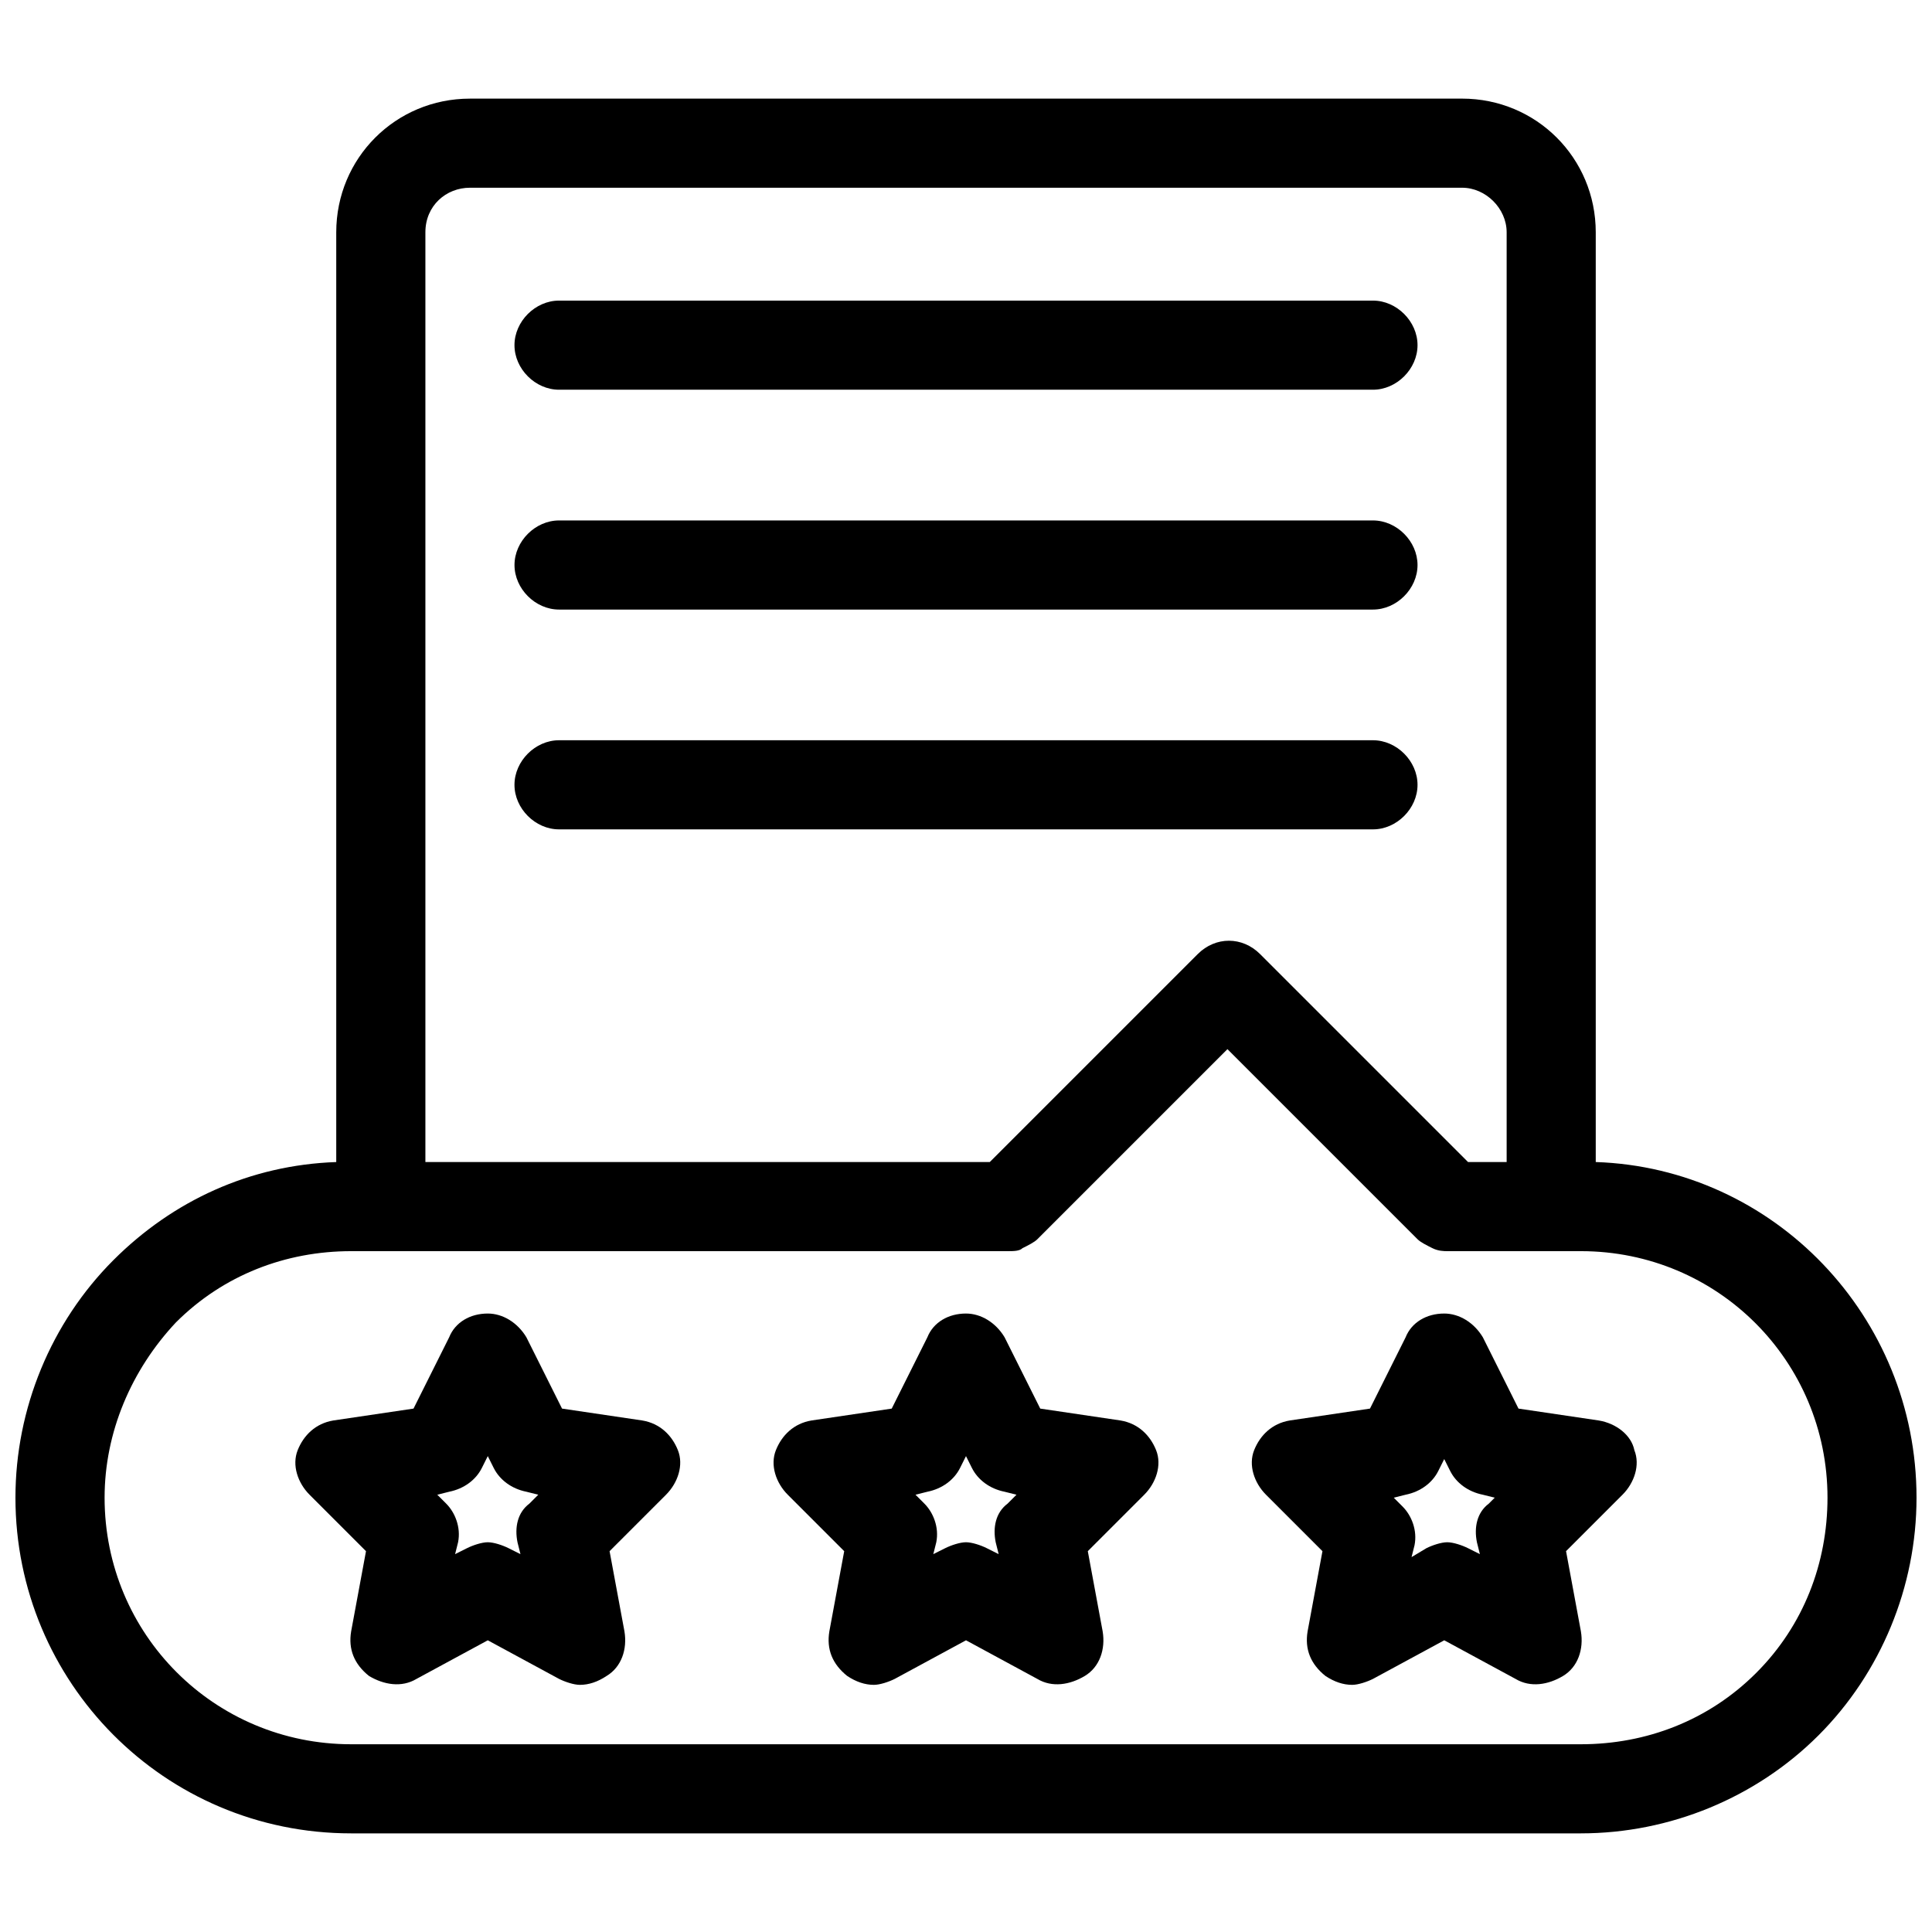
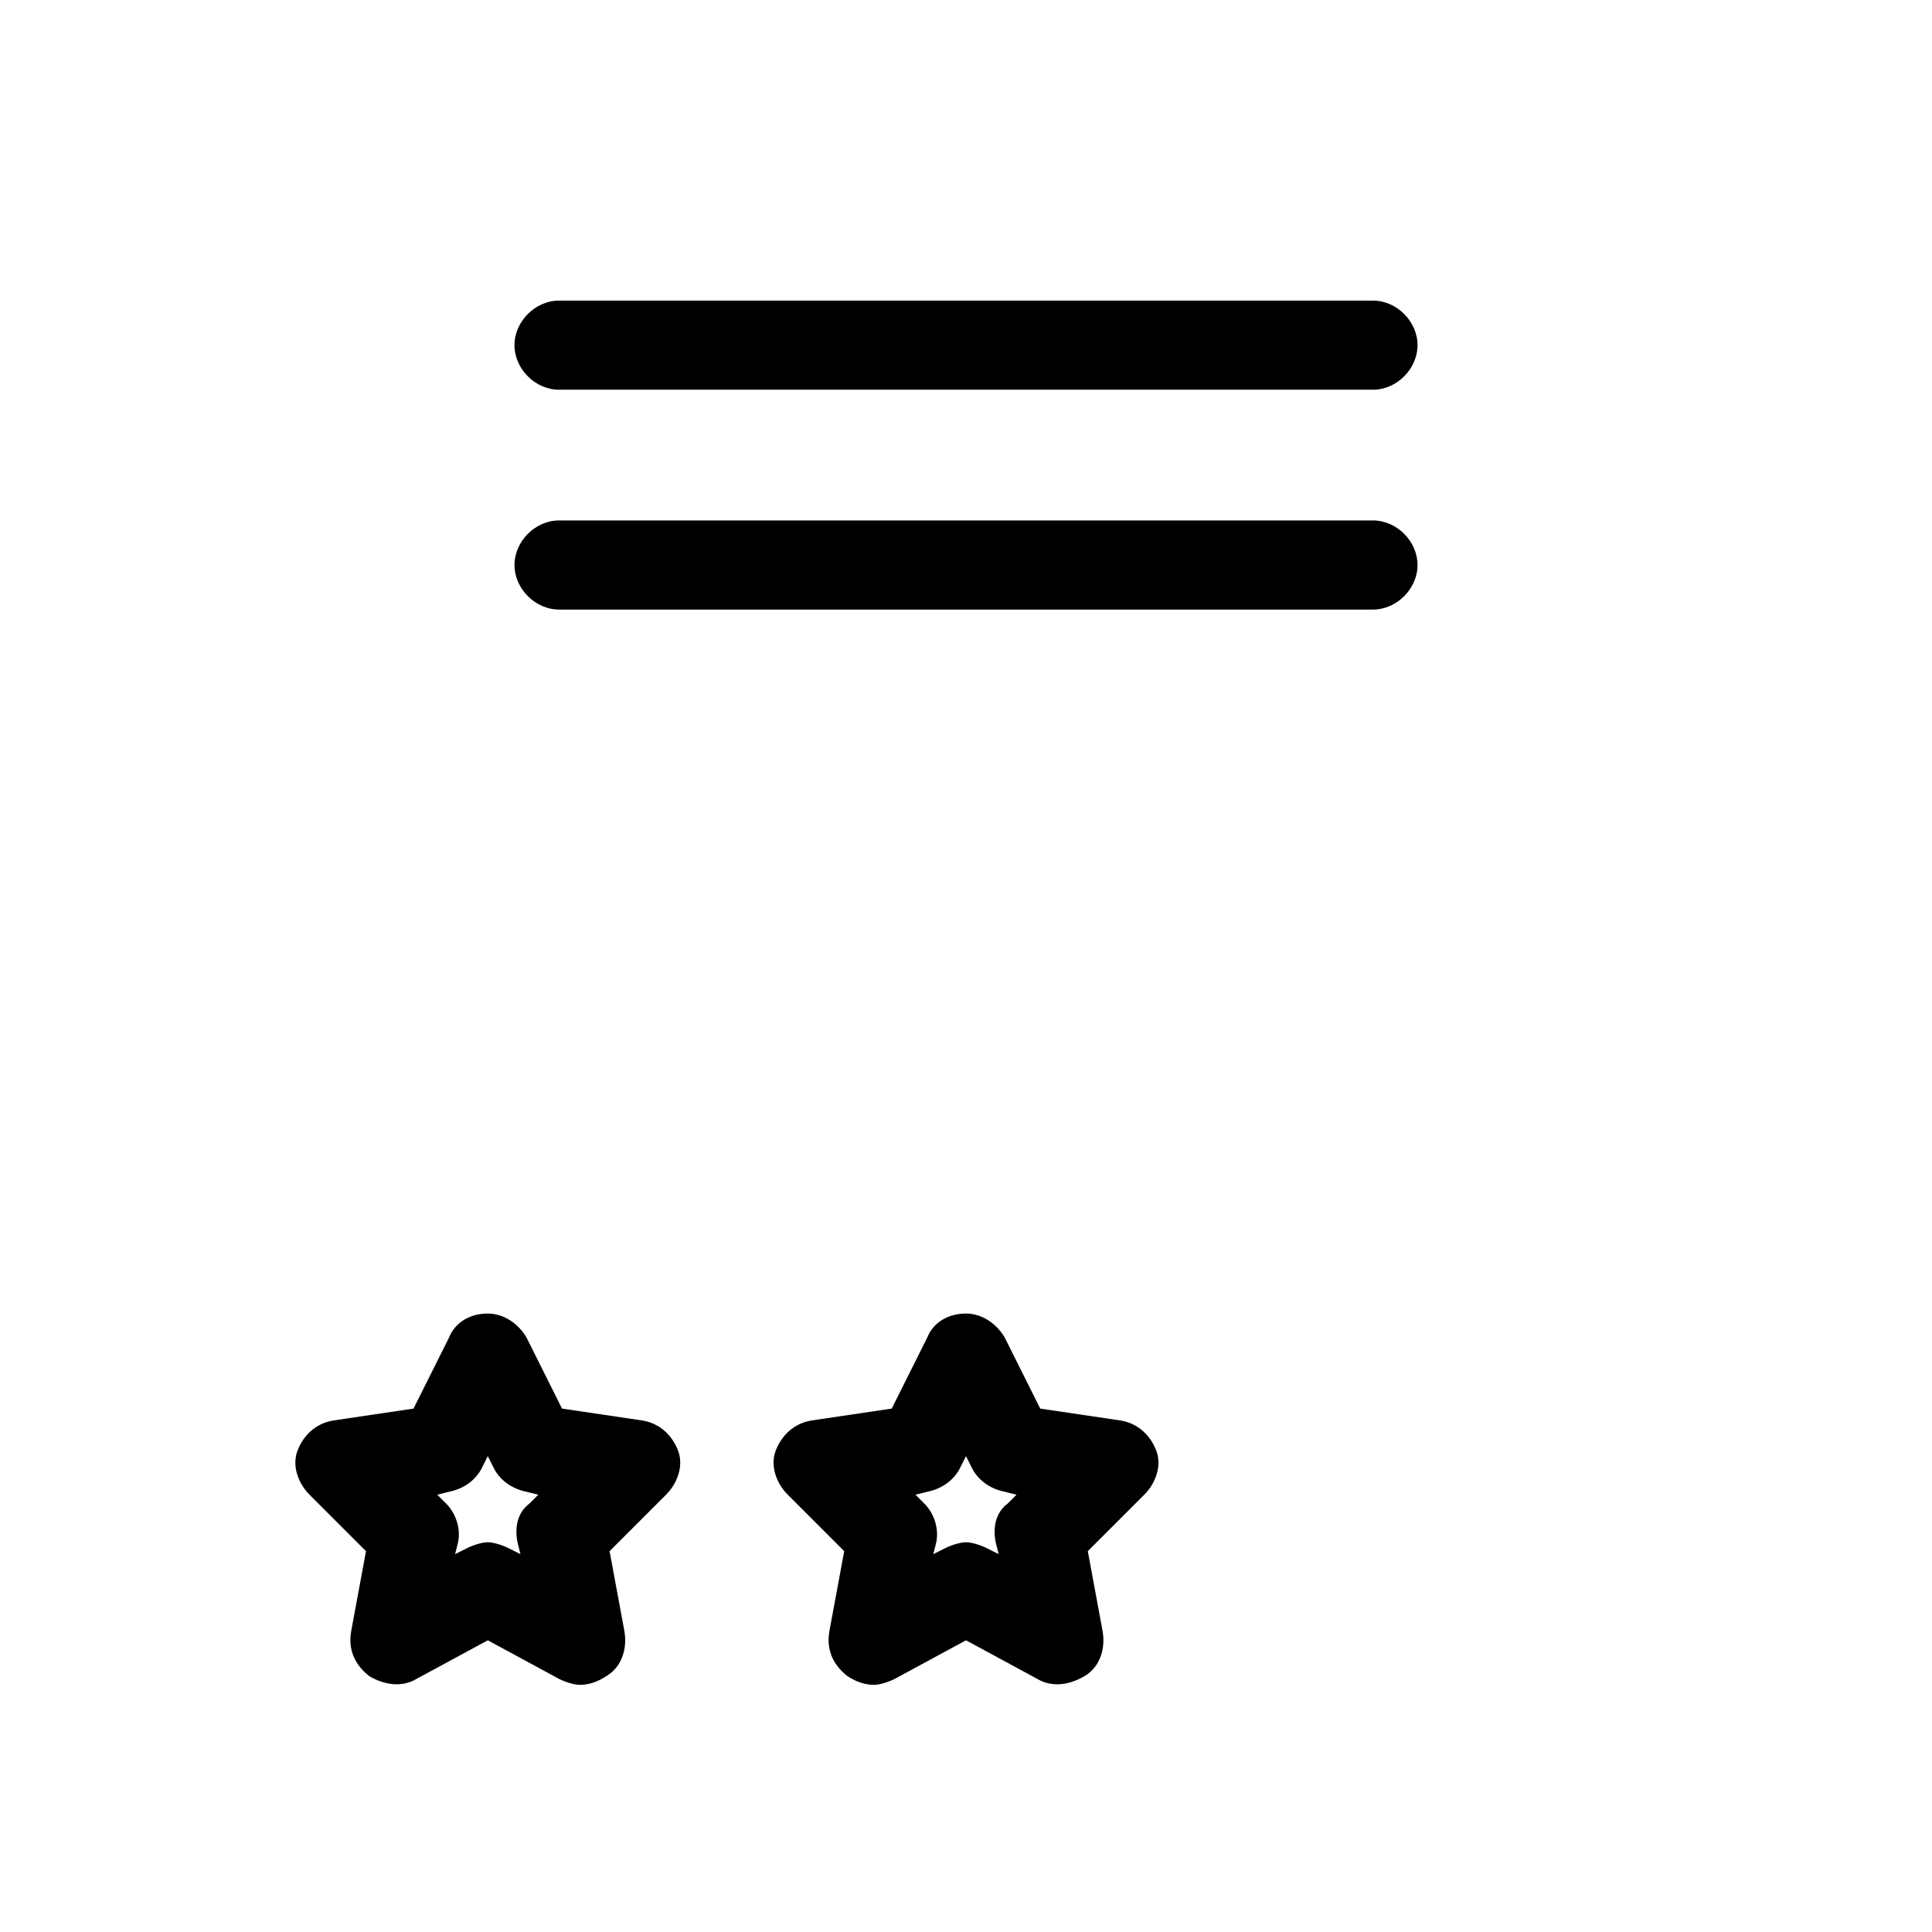
<svg xmlns="http://www.w3.org/2000/svg" width="800px" height="800px" version="1.1" viewBox="144 144 512 512">
  <defs>
    <clipPath id="a">
      <path d="m148.09 170h503.81v460h-503.81z" />
    </clipPath>
  </defs>
  <g clip-path="url(#a)">
-     <path d="m566.89 451.95v-246.39c0-19.68-15.742-35.426-35.426-35.426l-262.93 0.004c-19.68 0-35.426 15.742-35.426 35.426v246.39c-22.828 0.789-43.297 10.234-59.039 25.977-16.531 16.531-25.977 39.359-25.977 62.977 0 48.805 39.359 88.953 88.953 88.953h325.9c23.617 0 46.445-9.445 62.977-25.977s25.977-39.359 25.977-62.977c0-48.023-37.785-87.383-85.016-88.957zm-298.35-258.2h262.93c6.297 0 11.809 5.512 11.809 11.809v246.39h-10.234l-55.105-55.105c-4.723-4.723-11.809-4.723-16.531 0l-55.105 55.105h-149.57v-246.39c0-7.082 5.512-11.809 11.809-11.809zm340.86 393.6c-12.594 12.594-29.125 18.895-46.445 18.895h-325.9c-36.211 0-65.336-29.125-65.336-65.336 0-17.32 7.086-33.852 18.895-46.445 12.594-12.594 29.125-18.895 46.445-18.895h173.97c1.574 0 3.148 0 3.938-0.789 1.574-0.789 3.148-1.574 3.938-2.363l50.383-50.383 50.383 50.383c0.789 0.789 2.363 1.574 3.938 2.363 1.574 0.789 3.148 0.789 3.938 0.789h35.426c36.211 0 65.336 29.125 65.336 65.336-0.012 17.32-6.312 33.852-18.906 46.445z" />
-   </g>
+     </g>
  <path d="m292.15 247.28h215.7c6.297 0 11.809-5.512 11.809-11.809s-5.512-11.809-11.809-11.809h-215.7c-6.297 0-11.809 5.512-11.809 11.809s5.512 11.809 11.809 11.809z" />
  <path d="m292.15 305.54h215.7c6.297 0 11.809-5.512 11.809-11.809-0.004-6.297-5.512-11.809-11.812-11.809h-215.69c-6.297 0-11.809 5.512-11.809 11.809 0 6.297 5.512 11.809 11.809 11.809z" />
-   <path d="m292.15 363.79h215.7c6.297 0 11.809-5.512 11.809-11.809s-5.512-11.809-11.809-11.809h-215.7c-6.297 0-11.809 5.512-11.809 11.809s5.512 11.809 11.809 11.809z" />
  <path d="m314.2 520.44-21.254-3.148-9.445-18.895c-2.363-3.938-6.297-6.297-10.234-6.297-4.723 0-8.66 2.363-10.234 6.297l-9.445 18.895-21.254 3.148c-4.723 0.789-7.871 3.938-9.445 7.871-1.574 3.938 0 8.66 3.148 11.809l14.957 14.957-3.938 21.254c-0.789 4.723 0.789 8.66 4.723 11.809 3.938 2.363 8.66 3.148 12.594 0.789l18.895-10.234 18.895 10.234c1.574 0.789 3.938 1.574 5.512 1.574 2.363 0 4.723-0.789 7.086-2.363 3.938-2.363 5.512-7.086 4.723-11.809l-3.941-21.254 14.957-14.957c3.148-3.148 4.723-7.871 3.148-11.809s-4.723-7.086-9.445-7.871zm-29.914 22.039c-3.148 2.363-3.938 6.297-3.148 10.234l0.789 3.148-3.148-1.574c-1.574-0.789-3.938-1.574-5.512-1.574s-3.938 0.789-5.512 1.574l-3.148 1.574 0.789-3.148c0.789-3.938-0.789-7.871-3.148-10.234l-2.363-2.363 3.148-0.789c3.938-0.789 7.086-3.148 8.66-6.297l1.574-3.148 1.574 3.148c1.574 3.148 4.723 5.512 8.66 6.297l3.148 0.789z" />
  <path d="m440.93 520.44-21.254-3.148-9.445-18.895c-2.363-3.938-6.297-6.297-10.234-6.297-4.723 0-8.66 2.363-10.234 6.297l-9.445 18.895-21.254 3.148c-4.723 0.789-7.871 3.938-9.445 7.871-1.574 3.938 0 8.66 3.148 11.809l14.957 14.957-3.938 21.254c-0.789 4.723 0.789 8.66 4.723 11.809 2.363 1.574 4.723 2.363 7.086 2.363 1.574 0 3.938-0.789 5.512-1.574l18.895-10.234 18.895 10.234c3.938 2.363 8.66 1.574 12.594-0.789 3.938-2.363 5.512-7.086 4.723-11.809l-3.938-21.254 14.957-14.957c3.148-3.148 4.723-7.871 3.148-11.809-1.578-3.938-4.727-7.086-9.449-7.871zm-29.914 22.039c-3.148 2.363-3.938 6.297-3.148 10.234l0.789 3.148-3.148-1.574c-1.574-0.789-3.938-1.574-5.512-1.574s-3.938 0.789-5.512 1.574l-3.148 1.574 0.789-3.148c0.789-3.938-0.789-7.871-3.148-10.234l-2.363-2.363 3.148-0.789c3.938-0.789 7.086-3.148 8.66-6.297l1.574-3.148 1.574 3.148c1.574 3.148 4.723 5.512 8.66 6.297l3.148 0.789z" />
-   <path d="m567.67 520.44-21.254-3.148-9.445-18.895c-2.363-3.938-6.297-6.297-10.234-6.297-4.723 0-8.66 2.363-10.234 6.297l-9.445 18.895-21.254 3.148c-4.723 0.789-7.871 3.938-9.445 7.871-1.574 3.938 0 8.66 3.148 11.809l14.957 14.957-3.938 21.254c-0.789 4.723 0.789 8.66 4.723 11.809 2.363 1.574 4.723 2.363 7.086 2.363 1.574 0 3.938-0.789 5.512-1.574l18.895-10.234 18.895 10.234c3.938 2.363 8.66 1.574 12.594-0.789 3.938-2.363 5.512-7.086 4.723-11.809l-3.938-21.254 14.957-14.957c3.148-3.148 4.723-7.871 3.148-11.809-0.789-3.938-4.727-7.086-9.449-7.871zm-29.125 22.039c-3.148 2.363-3.938 6.297-3.148 10.234l0.789 3.148-3.148-1.574c-1.574-0.789-3.938-1.574-5.512-1.574-1.574 0-3.938 0.789-5.512 1.574l-3.938 2.363 0.789-3.148c0.789-3.938-0.789-7.871-3.148-10.234l-2.363-2.363 3.148-0.789c3.938-0.789 7.086-3.148 8.66-6.297l1.574-3.148 1.574 3.148c1.574 3.148 4.723 5.512 8.66 6.297l3.148 0.789z" />
</svg>